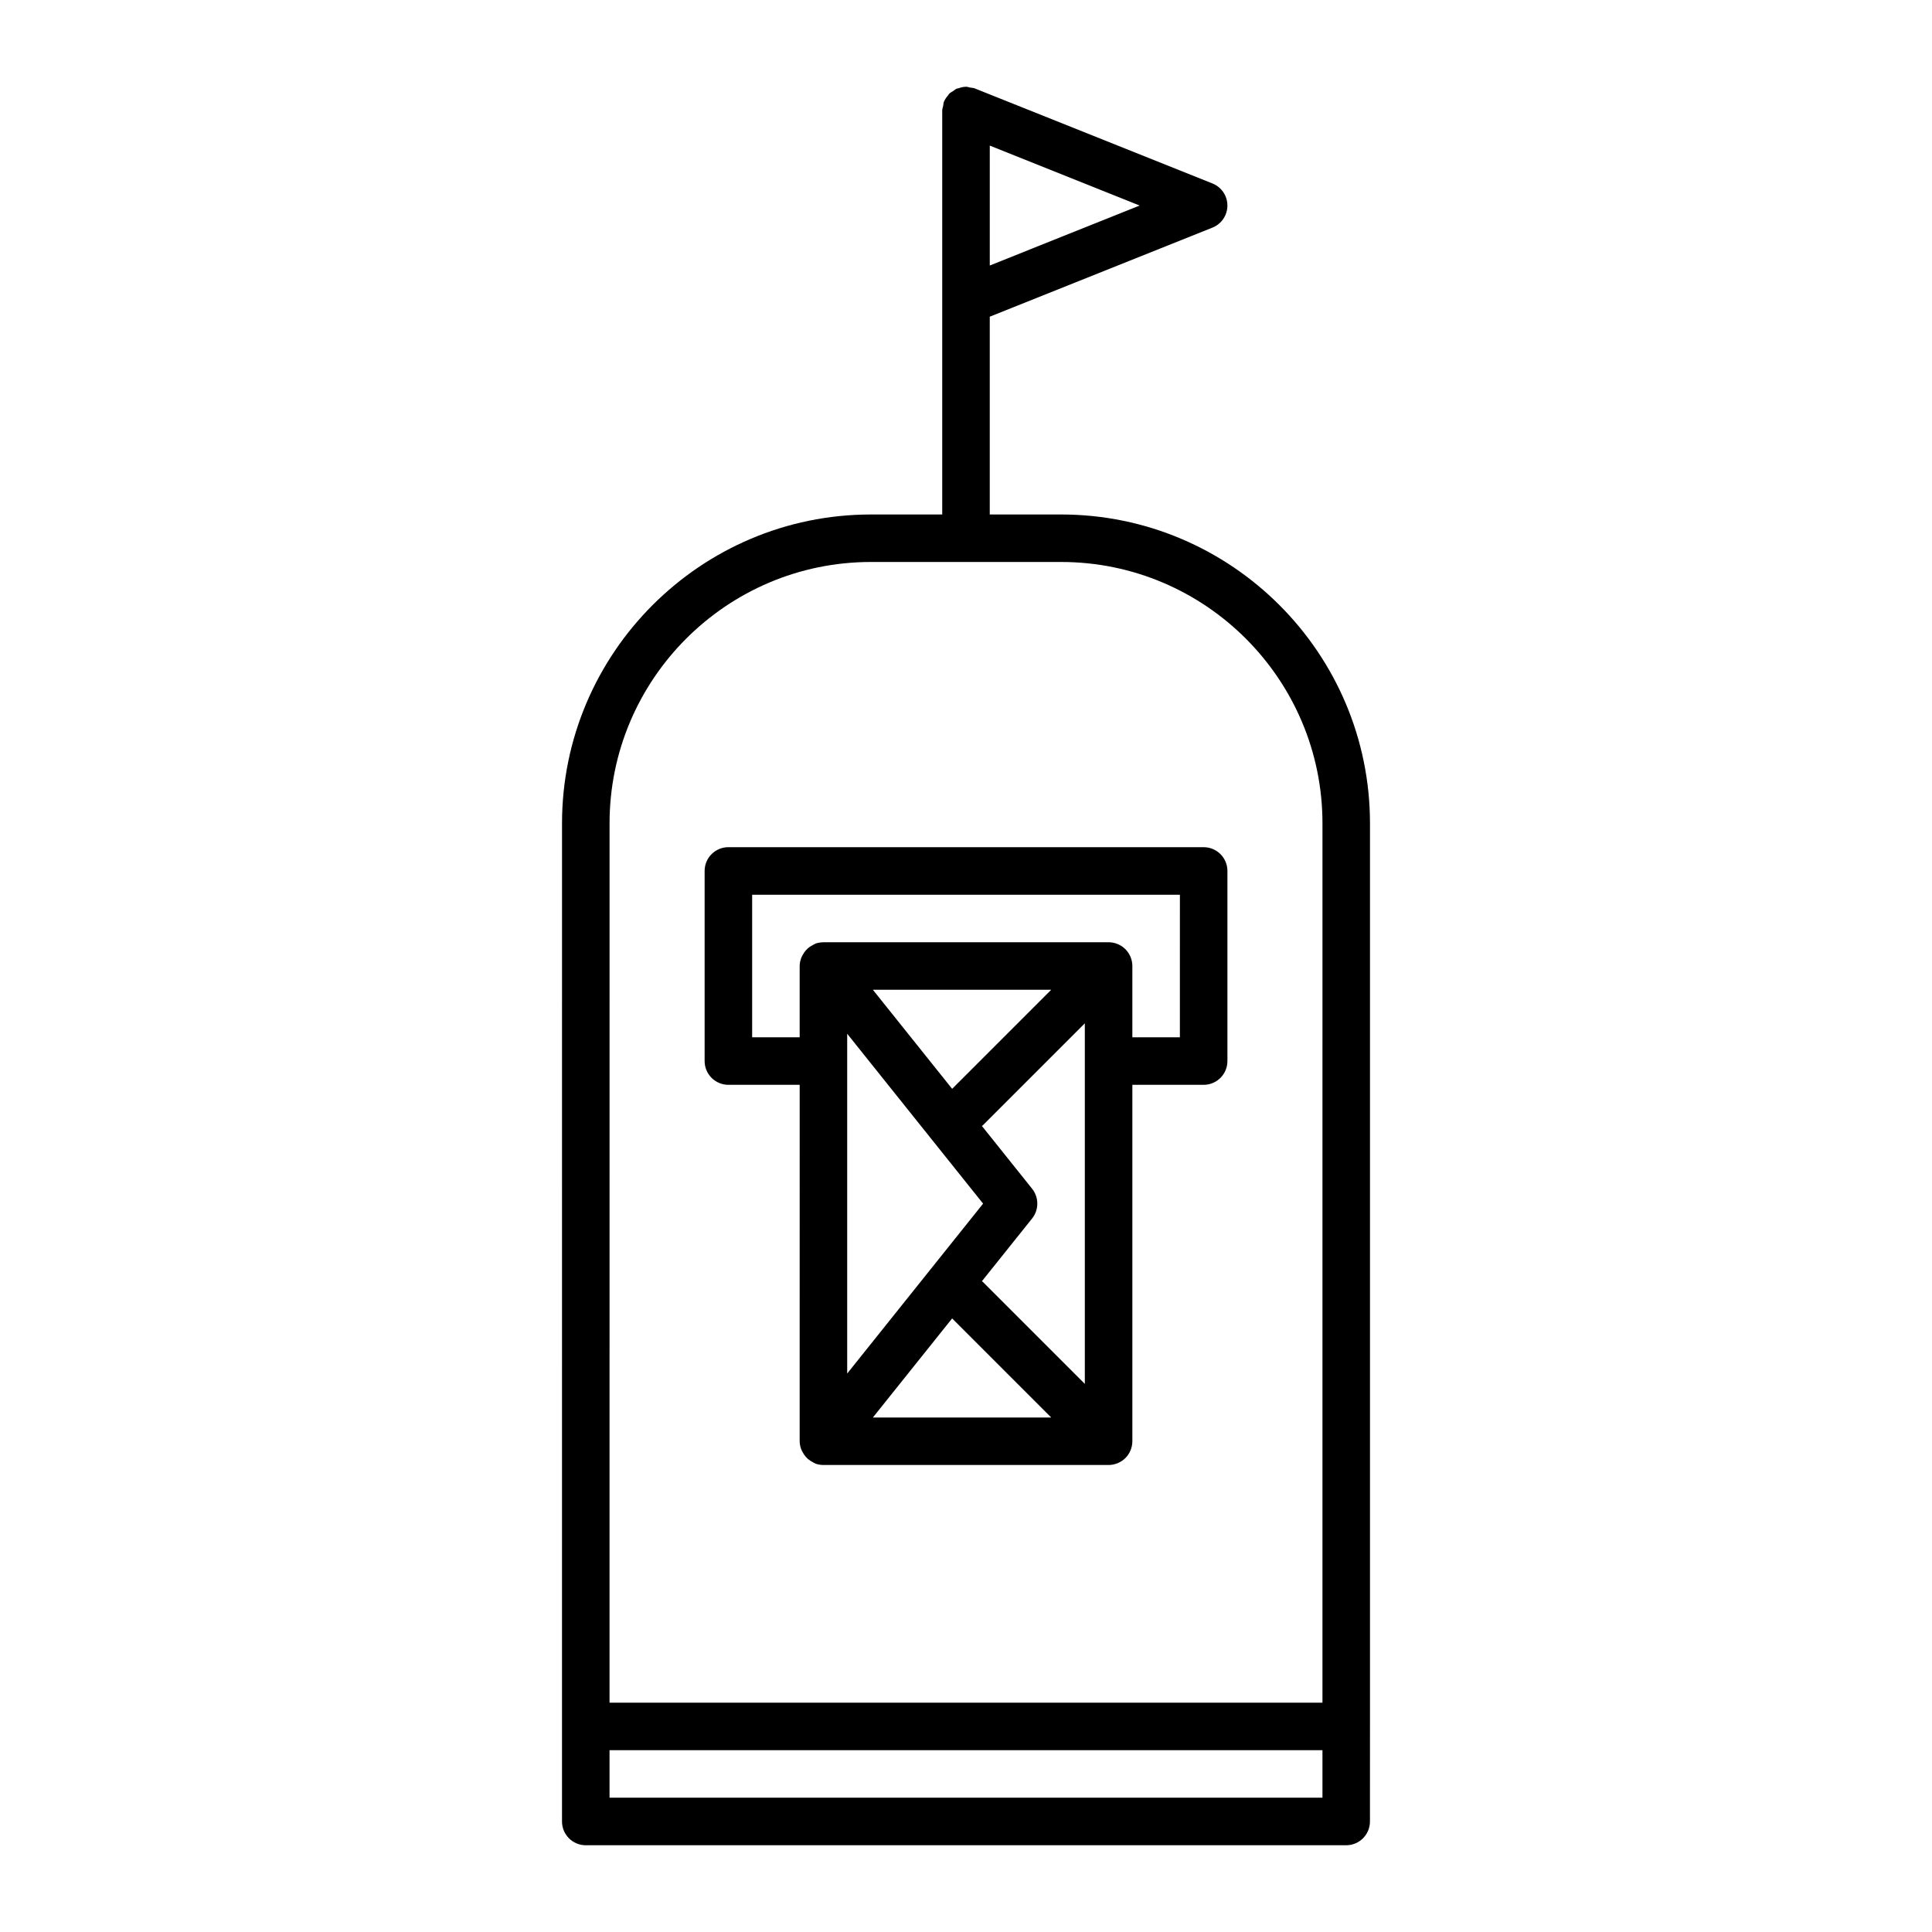
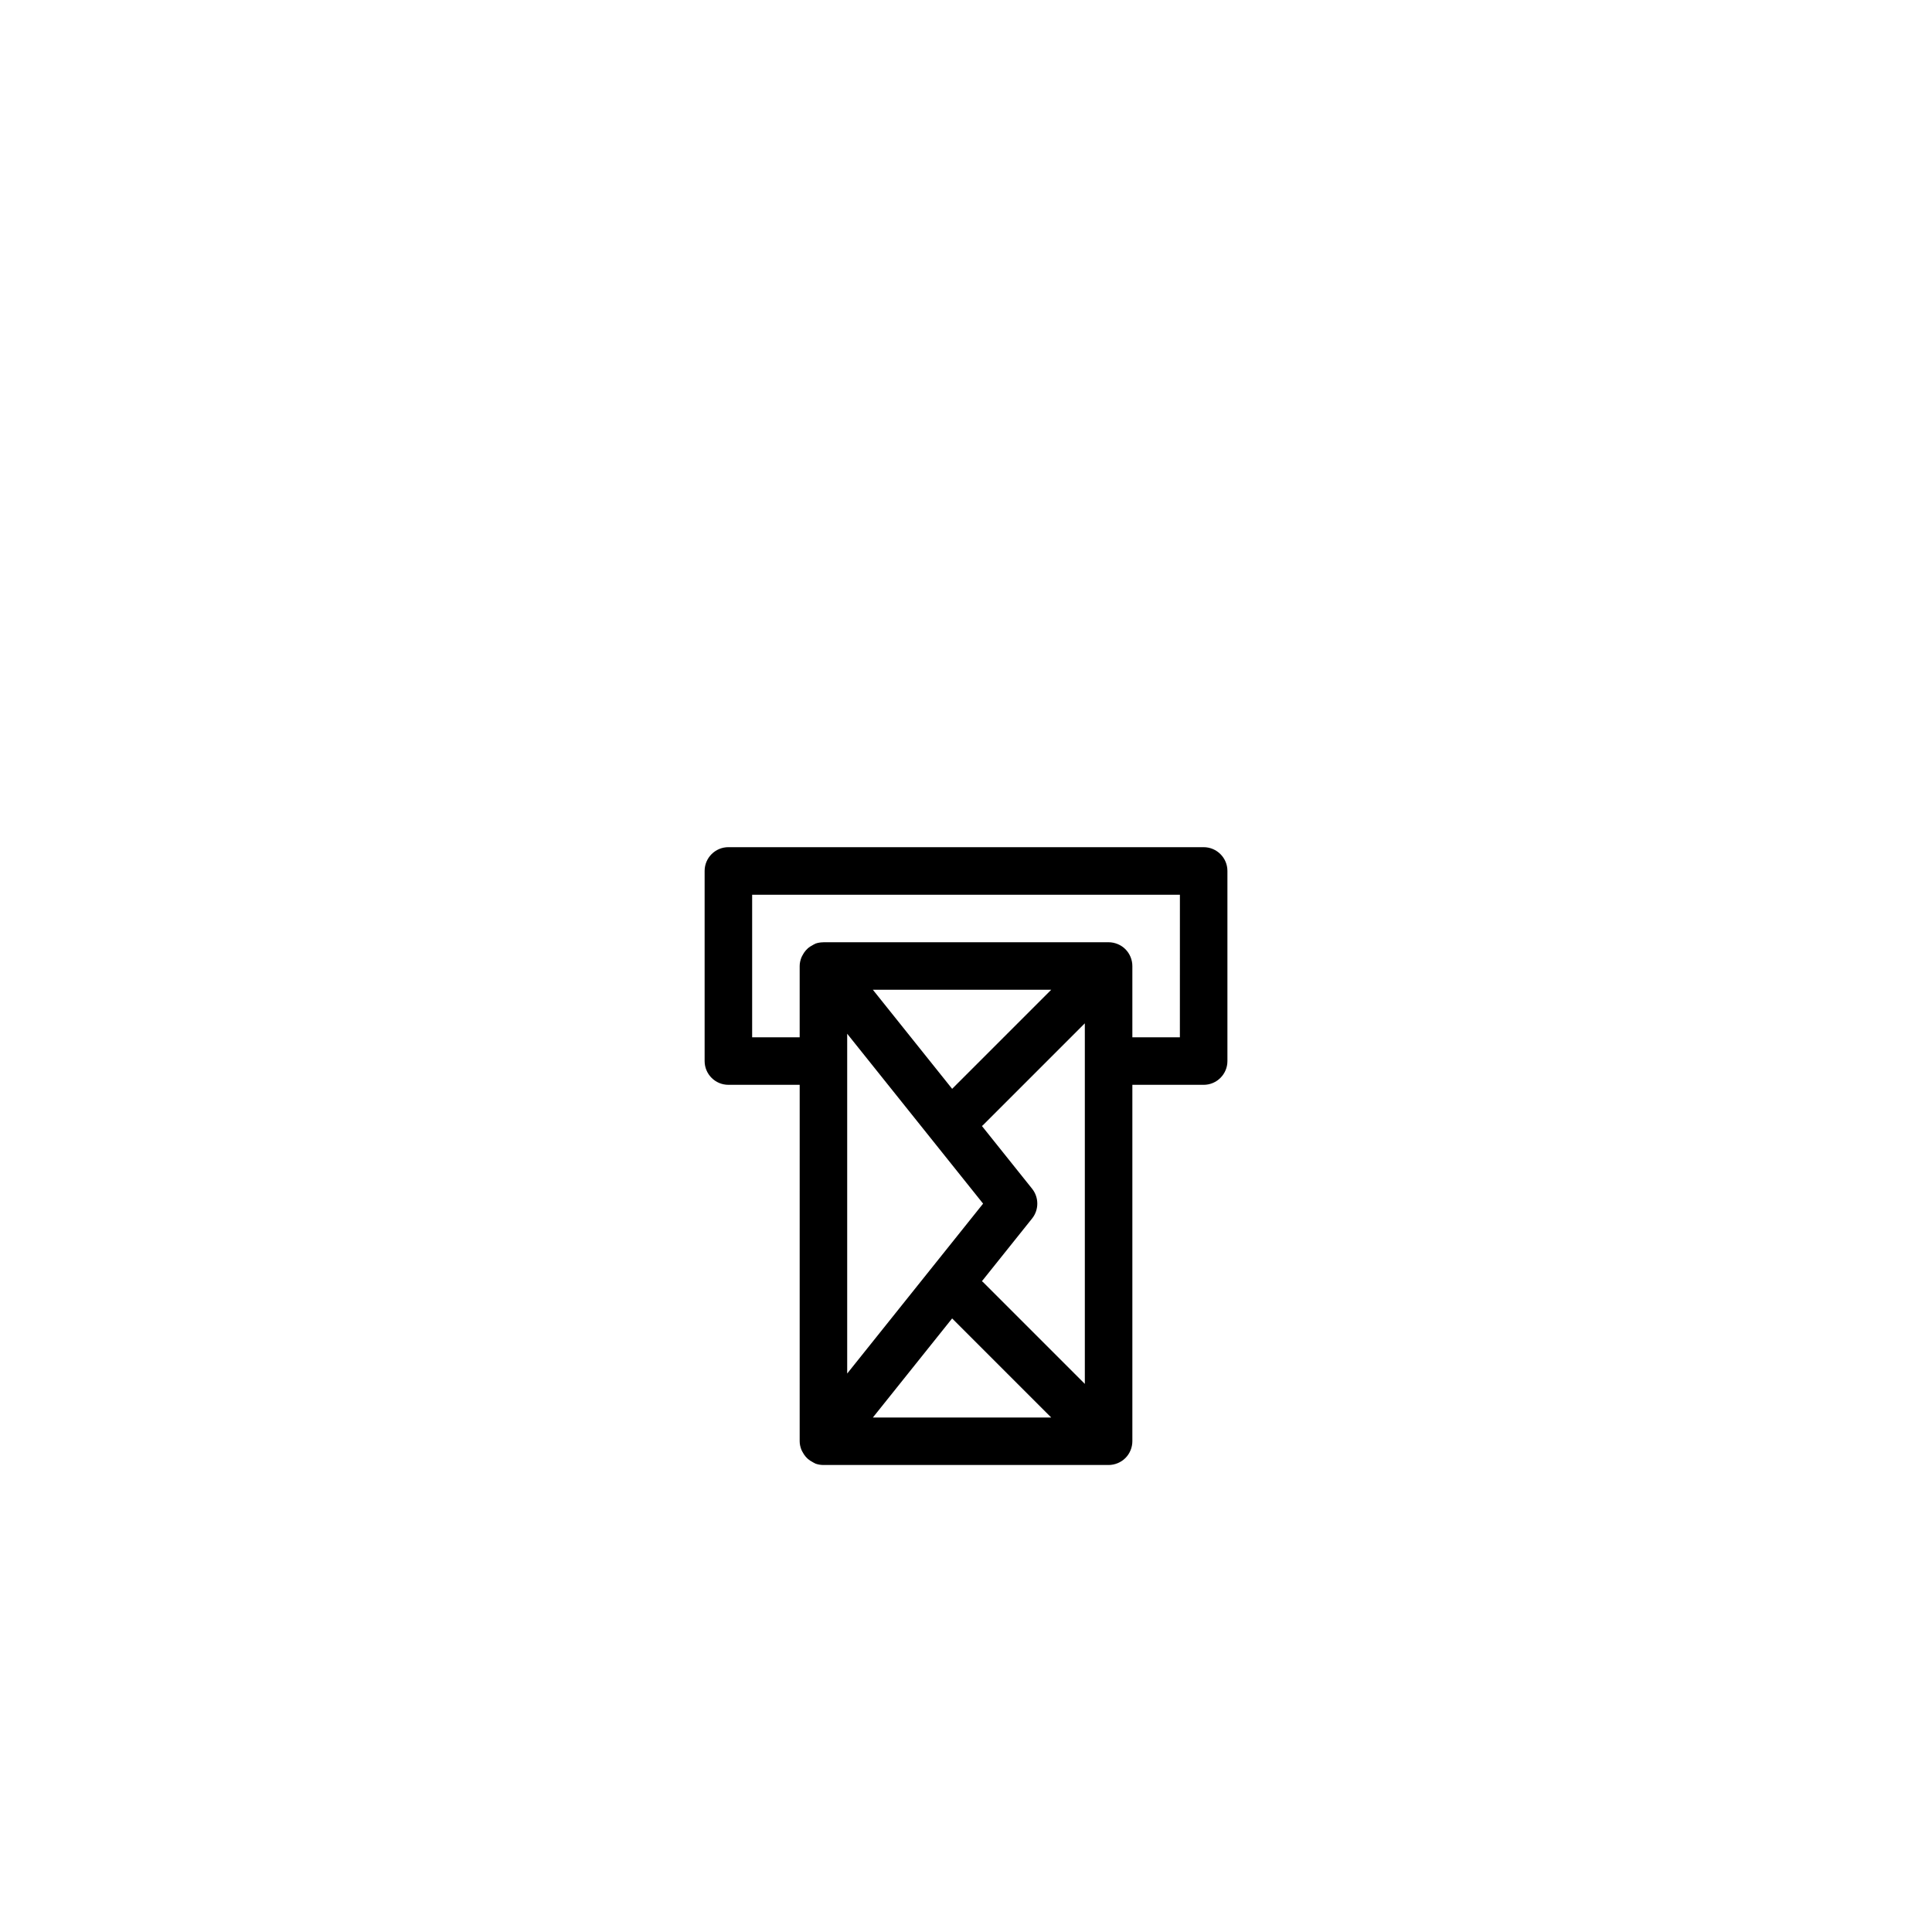
<svg xmlns="http://www.w3.org/2000/svg" fill="#000000" width="800px" height="800px" version="1.1" viewBox="144 144 512 512">
  <g>
-     <path d="m507.06 601.52v-239.31c0-45.141-36.727-81.867-81.867-81.867h-18.895v-52.418l59.016-23.609c2.394-0.957 3.961-3.269 3.961-5.848s-1.57-4.891-3.961-5.848l-62.859-25.137-0.012-0.004-0.109-0.047c-0.398-0.16-0.812-0.152-1.219-0.223-0.375-0.066-0.715-0.223-1.113-0.223-0.02 0-0.035 0.012-0.051 0.012-0.684 0.004-1.324 0.18-1.941 0.395-0.152 0.051-0.324 0.039-0.473 0.102-0.359 0.152-0.629 0.43-0.953 0.641-0.352 0.23-0.742 0.406-1.043 0.711-0.105 0.105-0.156 0.262-0.258 0.379-0.434 0.5-0.836 1.039-1.102 1.684-0.004 0.016-0.02 0.023-0.031 0.047-0.141 0.359-0.125 0.727-0.203 1.09-0.078 0.402-0.246 0.793-0.246 1.238v107.06h-18.891c-45.141 0-81.867 36.727-81.867 81.867l-0.004 239.31v25.191c0 3.477 2.82 6.297 6.297 6.297h201.52c3.477 0 6.297-2.82 6.297-6.297zm-100.76-418.94 39.719 15.891-39.719 15.891zm88.164 437.83h-188.93v-12.594h188.93zm0-25.188h-188.93l0.004-233.02c0-38.199 31.074-69.273 69.273-69.273h50.383c38.199 0 69.273 31.074 69.273 69.273z" />
    <path d="m462.98 368.51h-125.95c-3.477 0-6.297 2.82-6.297 6.297v50.383c0 3.477 2.82 6.297 6.297 6.297h18.895l-0.004 94.461c0 0.781 0.18 1.523 0.449 2.223 0.086 0.223 0.203 0.414 0.312 0.621 0.238 0.457 0.516 0.883 0.855 1.27 0.168 0.188 0.328 0.363 0.516 0.527 0.395 0.352 0.832 0.637 1.309 0.883 0.195 0.102 0.367 0.227 0.574 0.309 0.07 0.031 0.125 0.082 0.195 0.105 0.684 0.238 1.387 0.352 2.086 0.352h75.57c0.82 0 1.637-0.168 2.41-0.484 0.742-0.309 1.441-0.754 2.047-1.359s1.055-1.305 1.359-2.047c0.316-0.77 0.484-1.586 0.484-2.41v-94.449h18.895c3.477 0 6.297-2.82 6.297-6.297v-50.383c0-3.477-2.824-6.297-6.297-6.297zm-83.641 62.977 25.191 31.488-36.016 45.027v-90.051l0.75 0.941zm-4.019-25.191h47.262l-26.254 26.254-0.852-1.066zm0 113.36 21.004-26.258 26.258 26.258zm56.172-100.76v91.852l-27.035-27.035c-0.074-0.074-0.172-0.098-0.246-0.168l13.312-16.641c1.832-2.301 1.832-5.566 0-7.871l-13.312-16.641c0.074-0.07 0.176-0.09 0.246-0.168l27.031-27.031zm25.188 0h-12.594v-18.891c0-0.82-0.168-1.637-0.484-2.41-0.309-0.742-0.754-1.441-1.359-2.047s-1.305-1.055-2.047-1.359c-0.77-0.316-1.586-0.484-2.41-0.484h-75.57c-0.023 0-0.051 0.016-0.074 0.016-0.676 0.004-1.352 0.109-2.012 0.336-0.07 0.023-0.125 0.082-0.195 0.105-0.207 0.082-0.379 0.207-0.574 0.309-0.48 0.246-0.918 0.527-1.309 0.883-0.188 0.168-0.348 0.344-0.516 0.527-0.344 0.387-0.621 0.812-0.855 1.27-0.105 0.211-0.227 0.398-0.312 0.621-0.266 0.711-0.449 1.453-0.449 2.234v18.895h-12.594v-37.785h113.36z" />
  </g>
</svg>